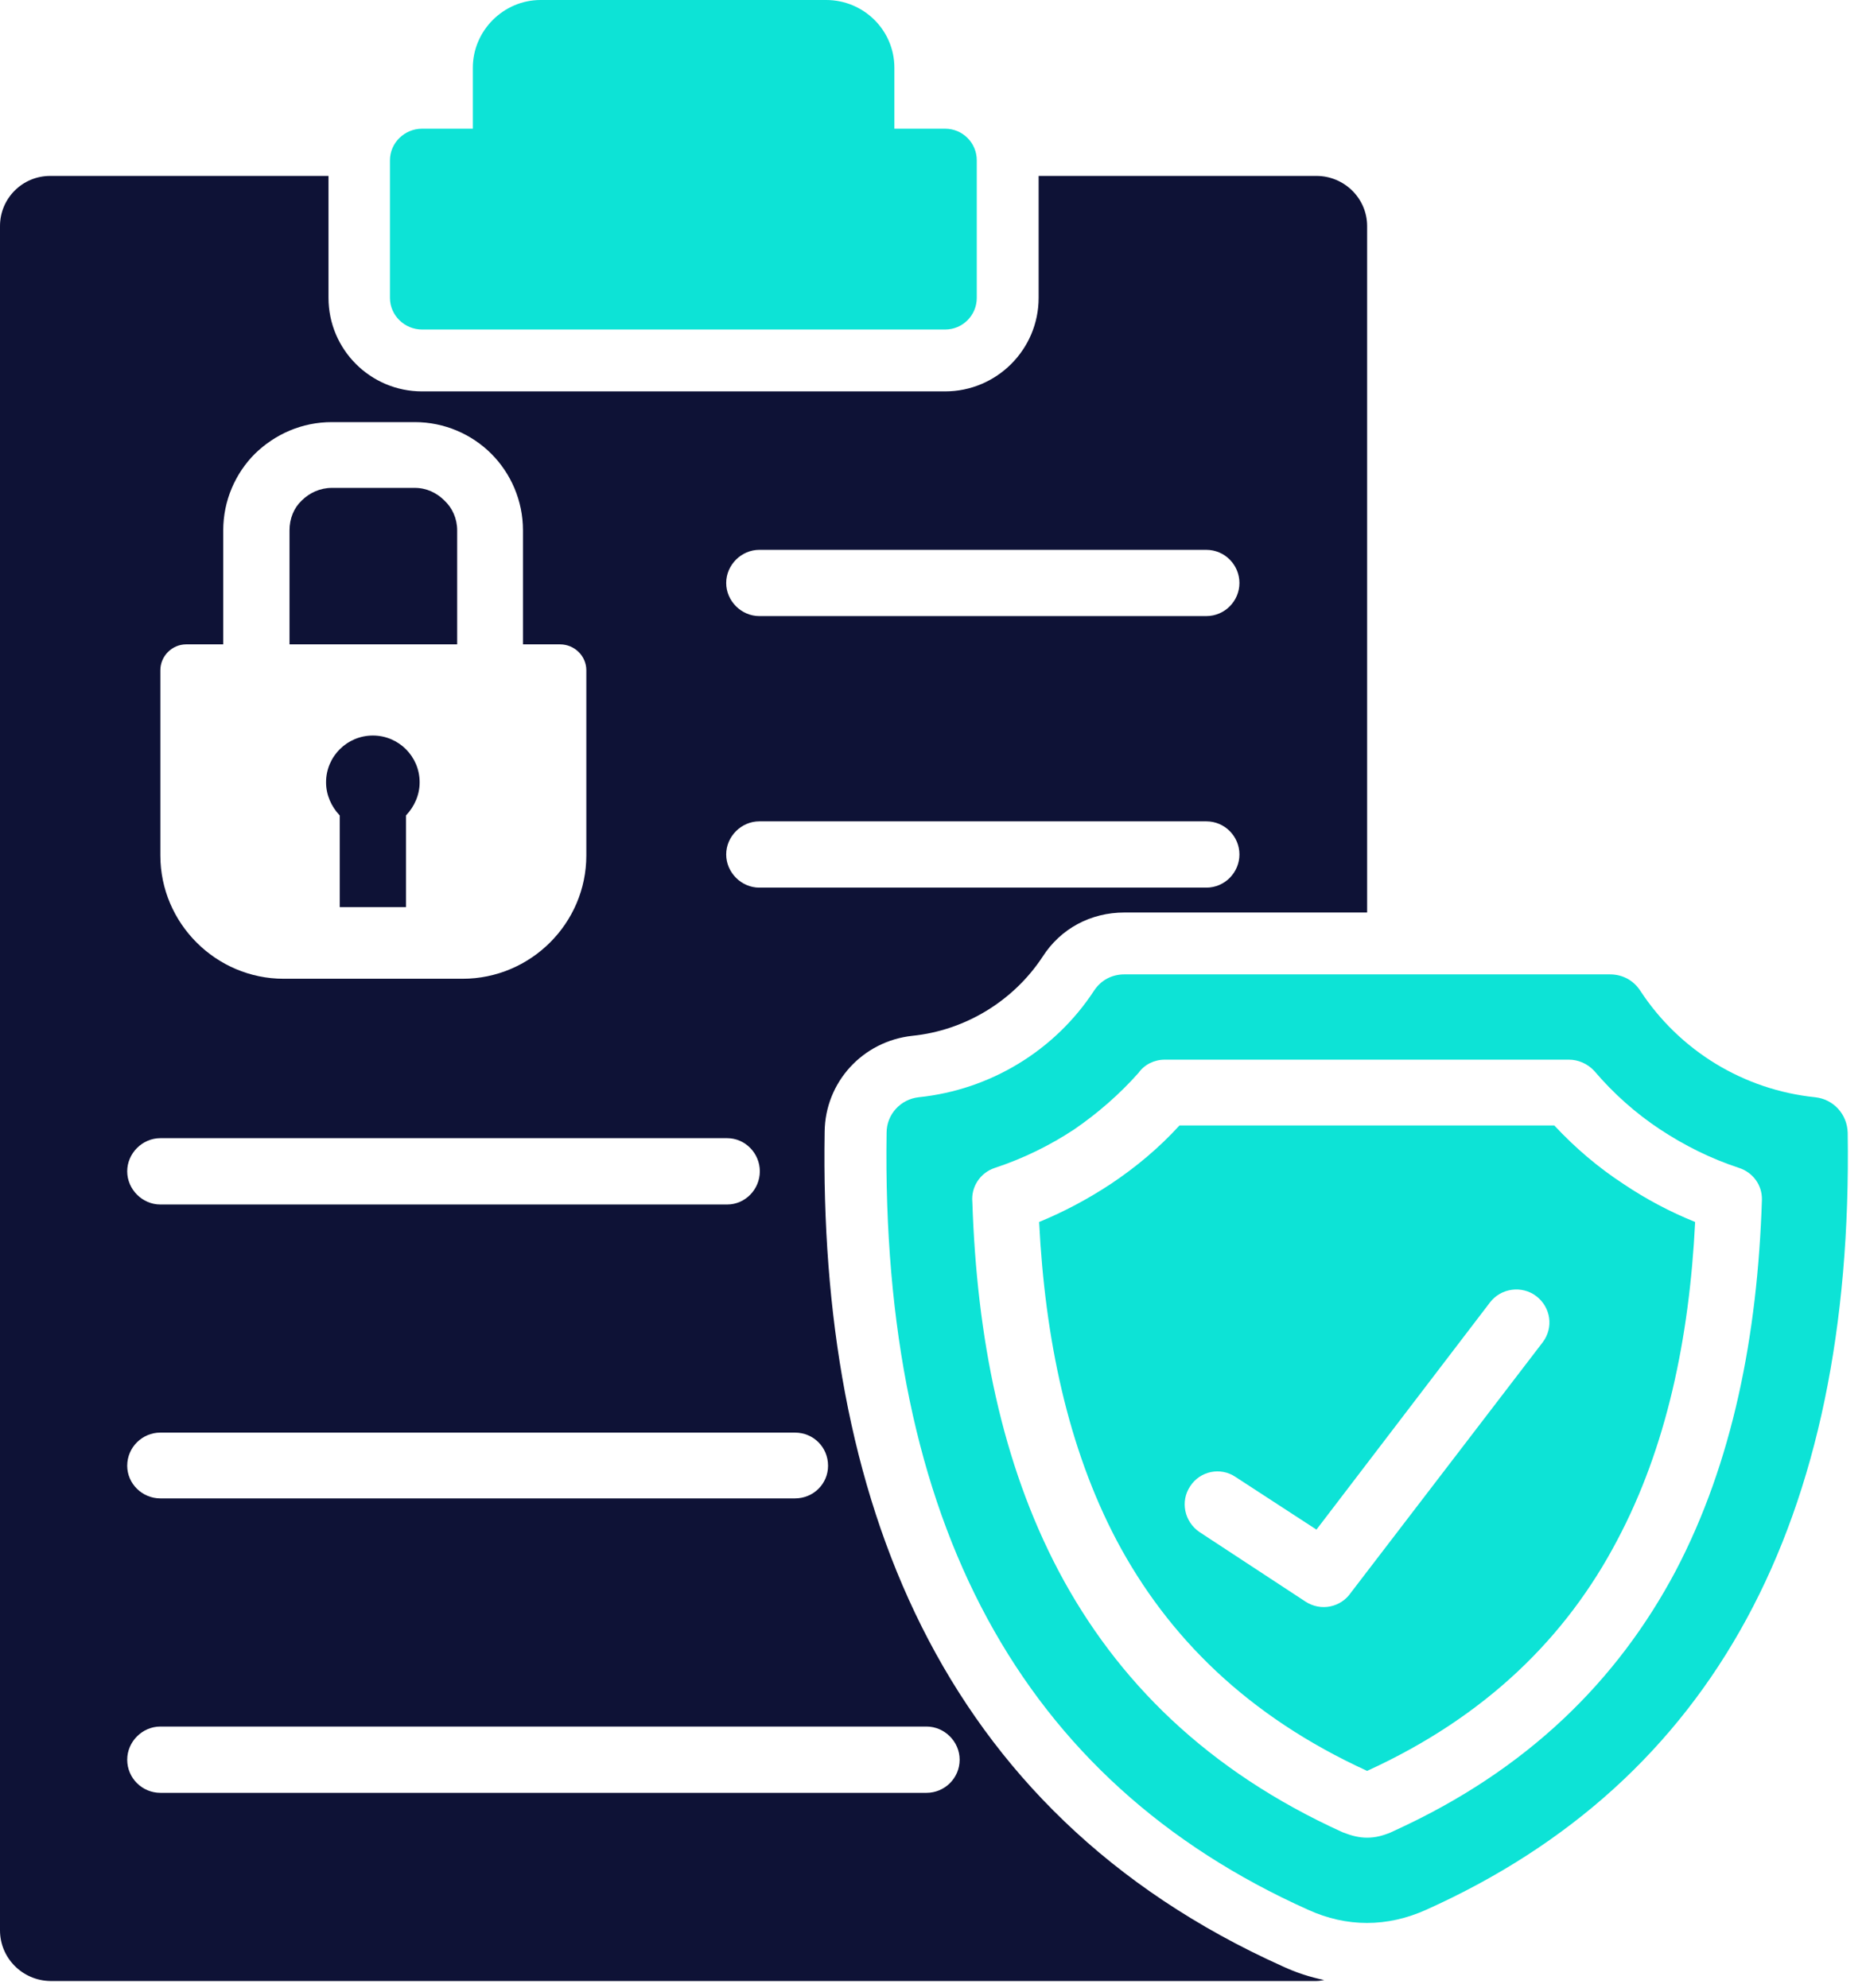
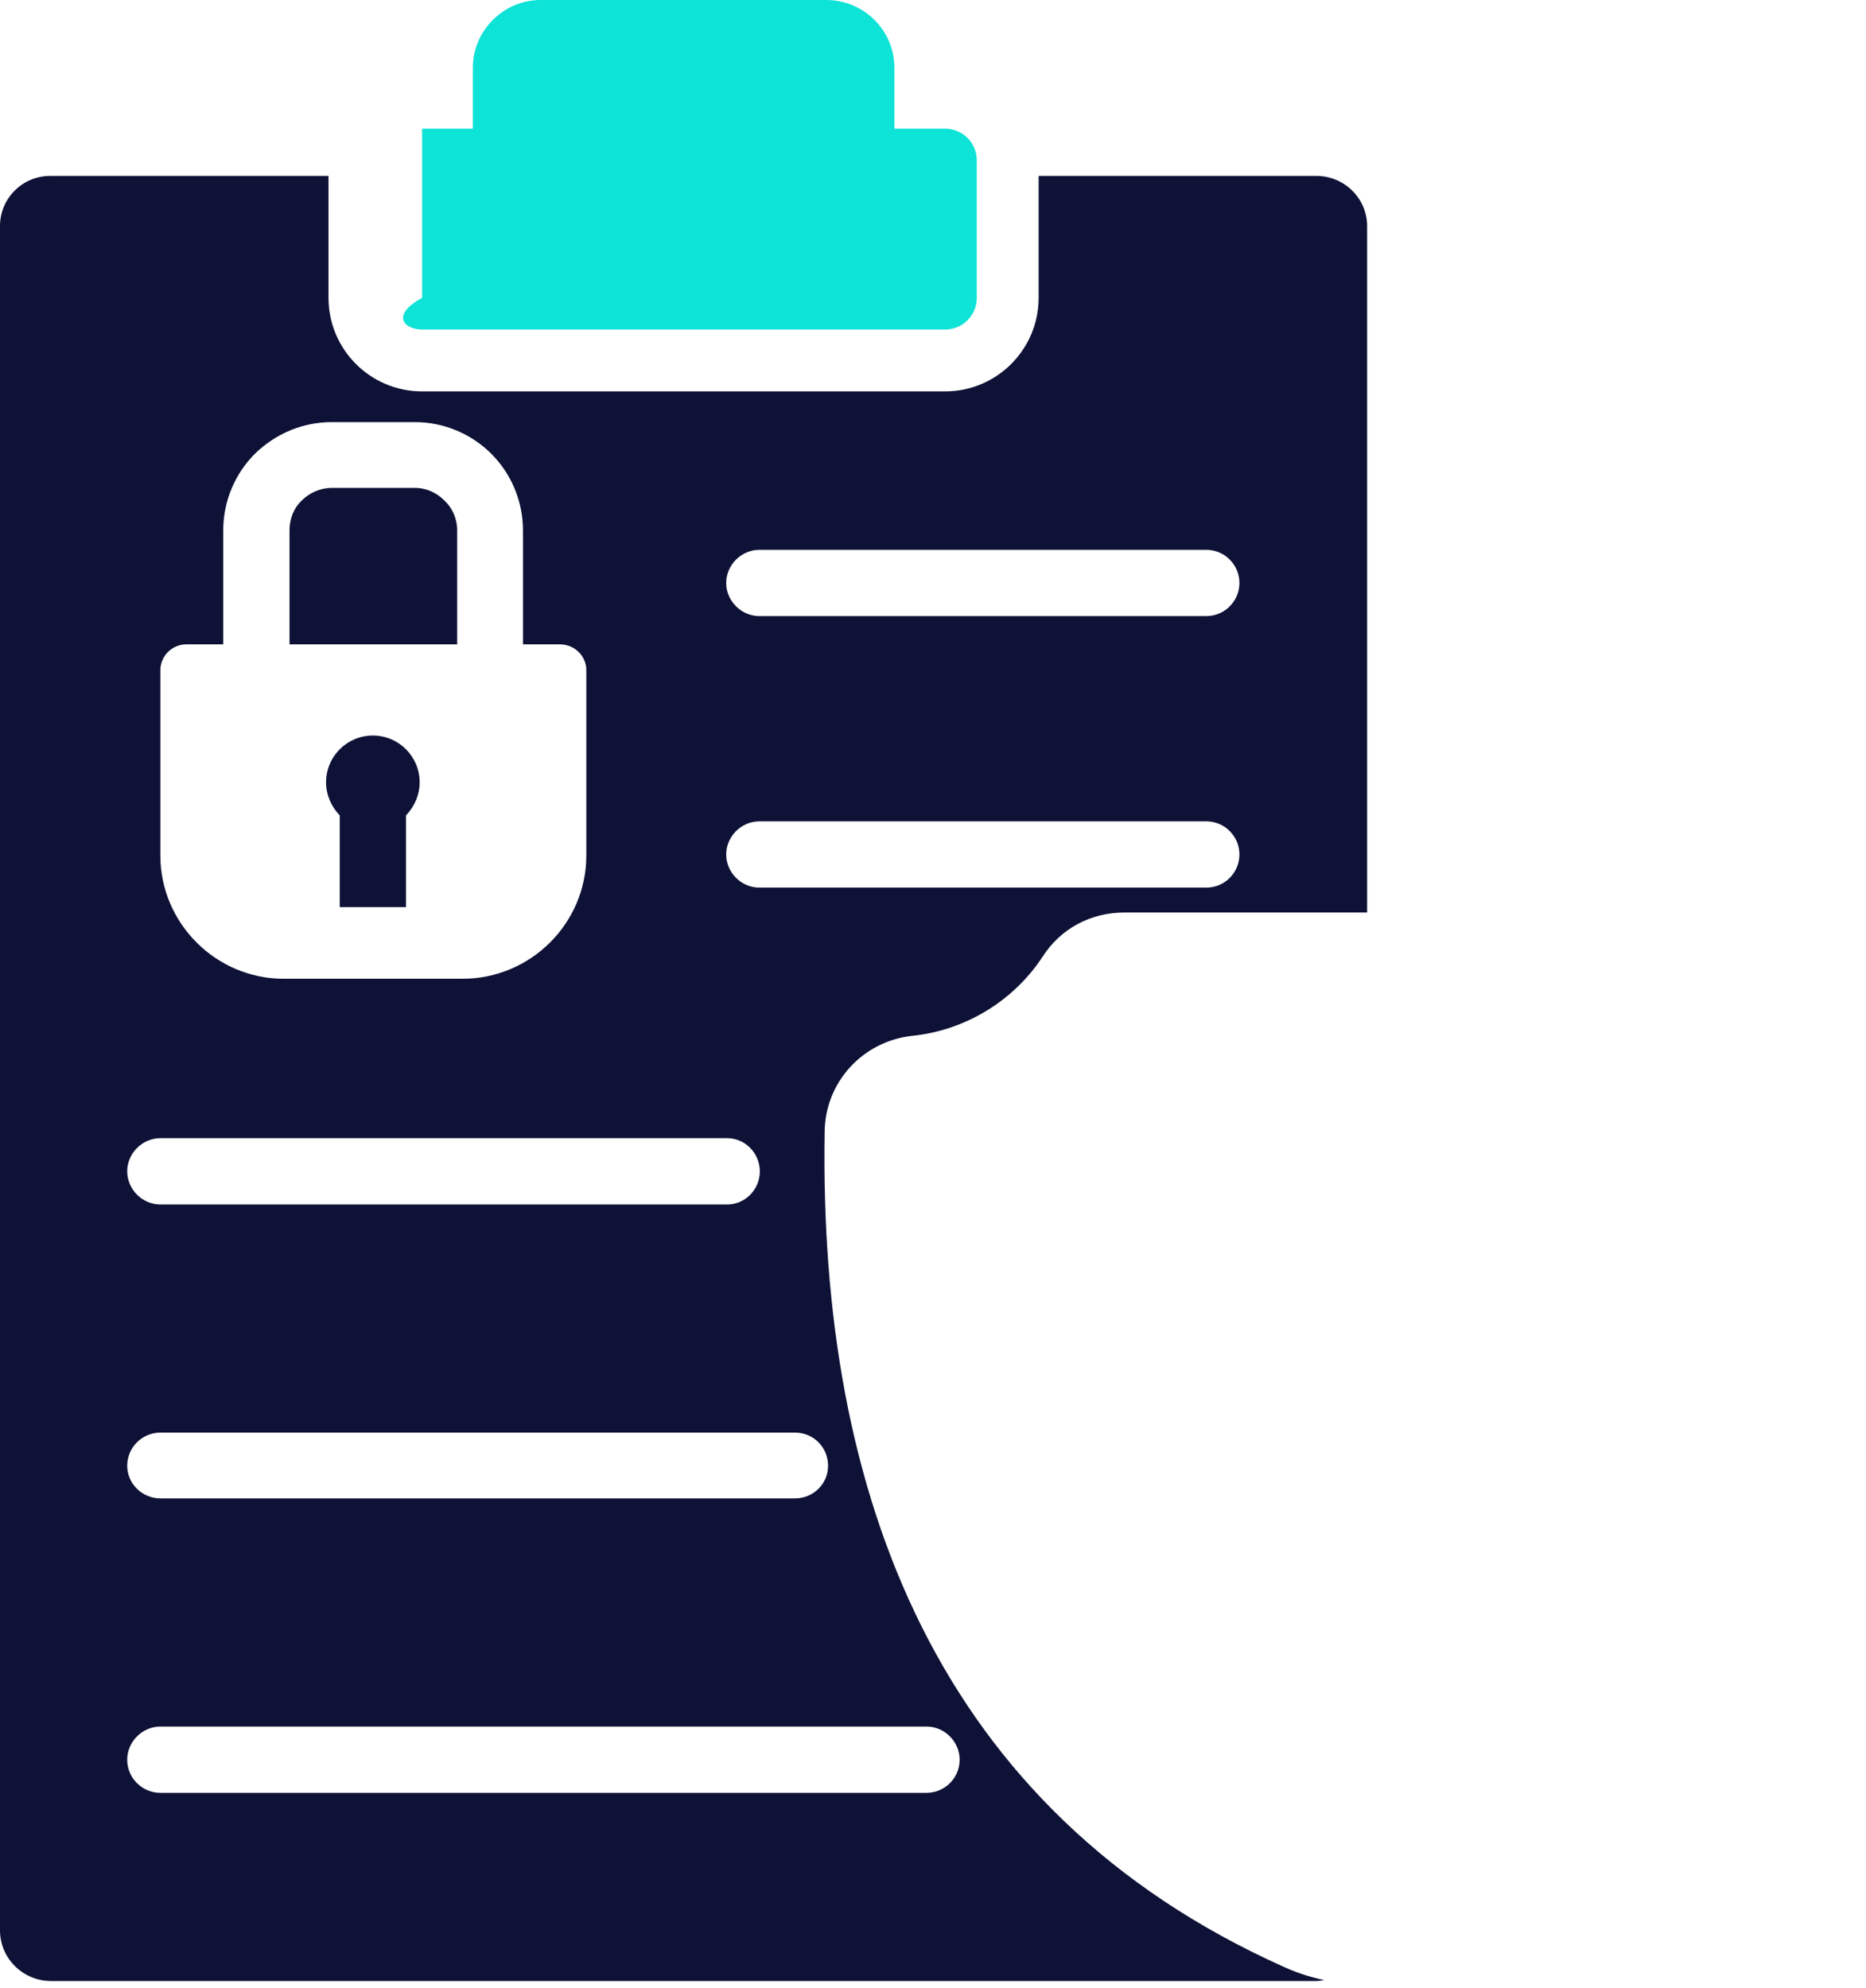
<svg xmlns="http://www.w3.org/2000/svg" width="46" height="49" viewBox="0 0 46 49" fill="none">
  <path fill-rule="evenodd" clip-rule="evenodd" d="M1.238 4.336C0.553 4.336 0 4.888 0 5.573V47.577C0 48.262 0.553 48.815 1.238 48.827H32.452C32.512 48.827 32.584 48.815 32.644 48.803C32.296 48.731 31.959 48.623 31.623 48.467C23.093 44.634 20.185 36.836 20.329 27.897C20.341 26.672 21.267 25.662 22.492 25.53C23.789 25.398 24.979 24.677 25.7 23.584C26.144 22.887 26.889 22.491 27.718 22.491H33.702V5.573C33.702 4.888 33.137 4.336 32.452 4.336H25.604V7.34C25.604 8.614 24.57 9.647 23.297 9.647H10.405C9.131 9.647 8.098 8.614 8.098 7.34V4.336H1.238ZM3.953 44.189C3.509 44.189 3.136 43.829 3.136 43.372C3.136 42.927 3.509 42.555 3.953 42.555H22.84C23.285 42.555 23.657 42.927 23.657 43.372C23.657 43.829 23.285 44.189 22.84 44.189H3.953ZM3.953 36.932C3.509 36.932 3.136 36.572 3.136 36.127C3.136 35.671 3.509 35.31 3.953 35.31H19.596C20.053 35.31 20.413 35.671 20.413 36.127C20.413 36.572 20.053 36.932 19.596 36.932H3.953ZM3.953 29.688C3.509 29.688 3.136 29.315 3.136 28.87C3.136 28.426 3.509 28.053 3.953 28.053H17.926C18.371 28.053 18.731 28.426 18.731 28.87C18.731 29.315 18.371 29.688 17.926 29.688H3.953ZM18.719 21.878C18.275 21.878 17.902 21.505 17.902 21.06C17.902 20.616 18.275 20.244 18.719 20.244H29.737C30.193 20.244 30.554 20.616 30.554 21.06C30.554 21.505 30.193 21.878 29.737 21.878H18.719ZM18.719 15.185C18.275 15.185 17.902 14.813 17.902 14.369C17.902 13.924 18.275 13.552 18.719 13.552H29.737C30.193 13.552 30.554 13.924 30.554 14.369C30.554 14.813 30.193 15.185 29.737 15.185H18.719ZM4.59 15.882H5.503V13.071C5.503 12.338 5.803 11.665 6.284 11.184C6.777 10.704 7.438 10.404 8.182 10.404H10.225C10.958 10.404 11.631 10.704 12.111 11.184C12.592 11.665 12.892 12.338 12.892 13.071V15.882H13.805C14.165 15.882 14.454 16.171 14.454 16.519V21.085C14.454 22.755 13.084 24.124 11.402 24.124H6.993C5.323 24.124 3.953 22.755 3.953 21.085V16.519C3.953 16.171 4.241 15.882 4.59 15.882ZM7.137 15.882H11.27V13.071C11.27 12.782 11.15 12.518 10.957 12.338C10.765 12.146 10.513 12.025 10.225 12.025H8.182C7.893 12.025 7.629 12.146 7.437 12.338C7.245 12.518 7.137 12.782 7.137 13.071V15.882ZM9.192 18.129C9.828 18.129 10.345 18.645 10.345 19.282C10.345 19.595 10.213 19.883 10.008 20.099V22.358H8.375V20.099C8.17 19.883 8.038 19.595 8.038 19.282C8.038 18.645 8.555 18.129 9.192 18.129Z" fill="#0E1236" />
-   <path fill-rule="evenodd" clip-rule="evenodd" d="M32.249 47.072C25.172 43.9 21.712 37.508 21.856 27.921C21.856 27.464 22.204 27.092 22.649 27.044C24.403 26.863 26.001 25.902 26.974 24.412C27.142 24.16 27.407 24.016 27.719 24.016H39.686C39.998 24.016 40.262 24.16 40.431 24.412C41.404 25.902 42.99 26.863 44.744 27.044C45.2 27.092 45.537 27.464 45.549 27.921C45.693 37.508 42.221 43.9 35.156 47.072C34.195 47.504 33.198 47.504 32.249 47.072ZM41.788 30.119C41.164 29.867 40.575 29.554 40.022 29.182C39.397 28.774 38.832 28.293 38.316 27.74H29.076C28.572 28.293 27.995 28.774 27.382 29.182C26.818 29.554 26.229 29.867 25.616 30.119C25.761 33.002 26.325 35.682 27.526 37.965C28.788 40.344 30.758 42.302 33.702 43.648C36.646 42.302 38.616 40.344 39.866 37.965C41.079 35.682 41.644 33.003 41.788 30.119ZM40.923 27.836C41.524 28.233 42.173 28.557 42.87 28.786C43.206 28.894 43.446 29.206 43.434 29.579C43.326 32.919 42.713 36.043 41.307 38.722C39.878 41.413 37.655 43.636 34.339 45.138C34.327 45.15 34.303 45.15 34.291 45.162C34.087 45.246 33.907 45.294 33.702 45.294C33.498 45.294 33.318 45.246 33.101 45.162C29.761 43.648 27.527 41.425 26.097 38.722C24.691 36.055 24.079 32.955 23.97 29.627C23.934 29.255 24.163 28.906 24.523 28.786C25.22 28.557 25.881 28.233 26.482 27.836C27.058 27.44 27.599 26.971 28.067 26.443C28.212 26.239 28.452 26.118 28.716 26.118H38.676C38.904 26.118 39.133 26.215 39.301 26.395C39.77 26.947 40.322 27.44 40.923 27.836ZM29.569 37.761C29.197 37.508 29.089 37.004 29.341 36.631C29.581 36.259 30.086 36.151 30.458 36.403L32.453 37.701L36.73 32.102C37.006 31.741 37.523 31.681 37.871 31.946C38.232 32.222 38.304 32.726 38.028 33.087L33.306 39.25C33.053 39.623 32.561 39.719 32.188 39.479L29.569 37.761Z" fill="#0DE3D6" />
-   <path fill-rule="evenodd" clip-rule="evenodd" d="M10.406 8.122H23.298C23.73 8.122 24.079 7.773 24.079 7.341V3.952C24.079 3.52 23.73 3.172 23.298 3.172H22.048V1.67C22.048 0.745 21.292 0 20.366 0H13.325C12.412 0 11.656 0.756 11.656 1.67V3.172H10.406C9.973 3.172 9.613 3.52 9.613 3.952V7.341C9.613 7.773 9.973 8.122 10.406 8.122Z" fill="#0DE3D6" />
+   <path fill-rule="evenodd" clip-rule="evenodd" d="M10.406 8.122H23.298C23.73 8.122 24.079 7.773 24.079 7.341V3.952C24.079 3.52 23.73 3.172 23.298 3.172H22.048V1.67C22.048 0.745 21.292 0 20.366 0H13.325C12.412 0 11.656 0.756 11.656 1.67V3.172H10.406V7.341C9.613 7.773 9.973 8.122 10.406 8.122Z" fill="#0DE3D6" />
</svg>